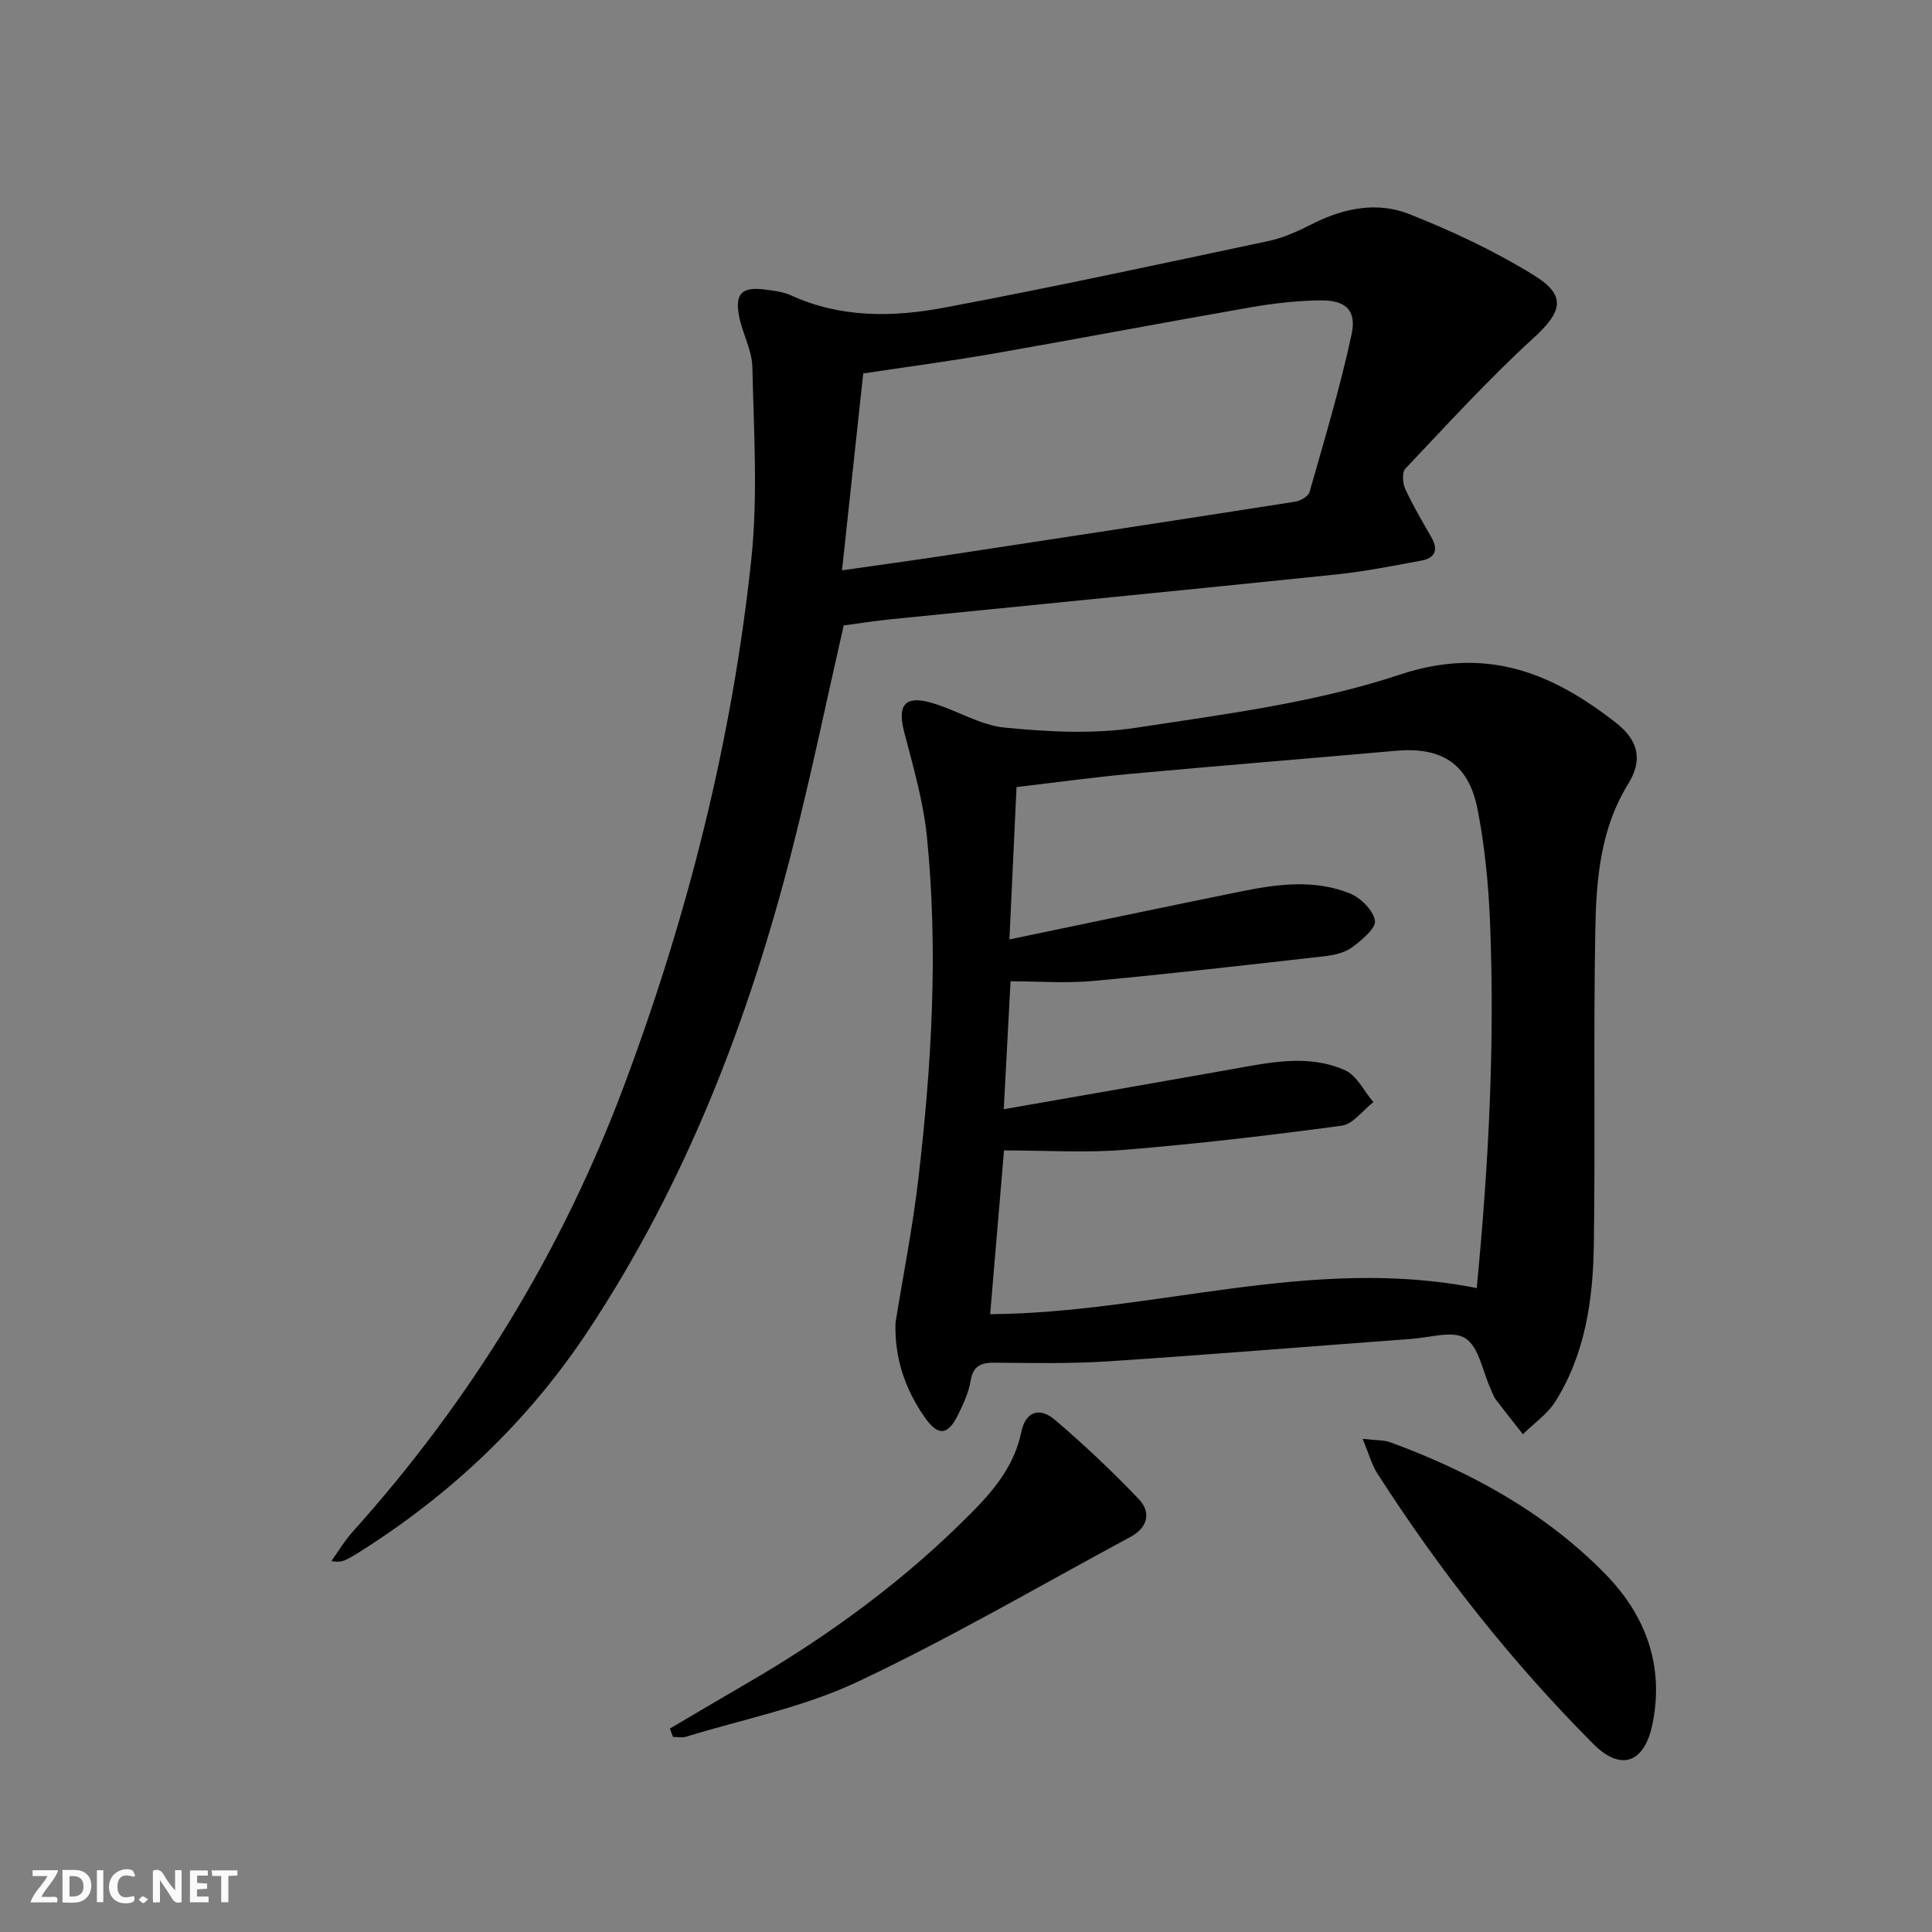
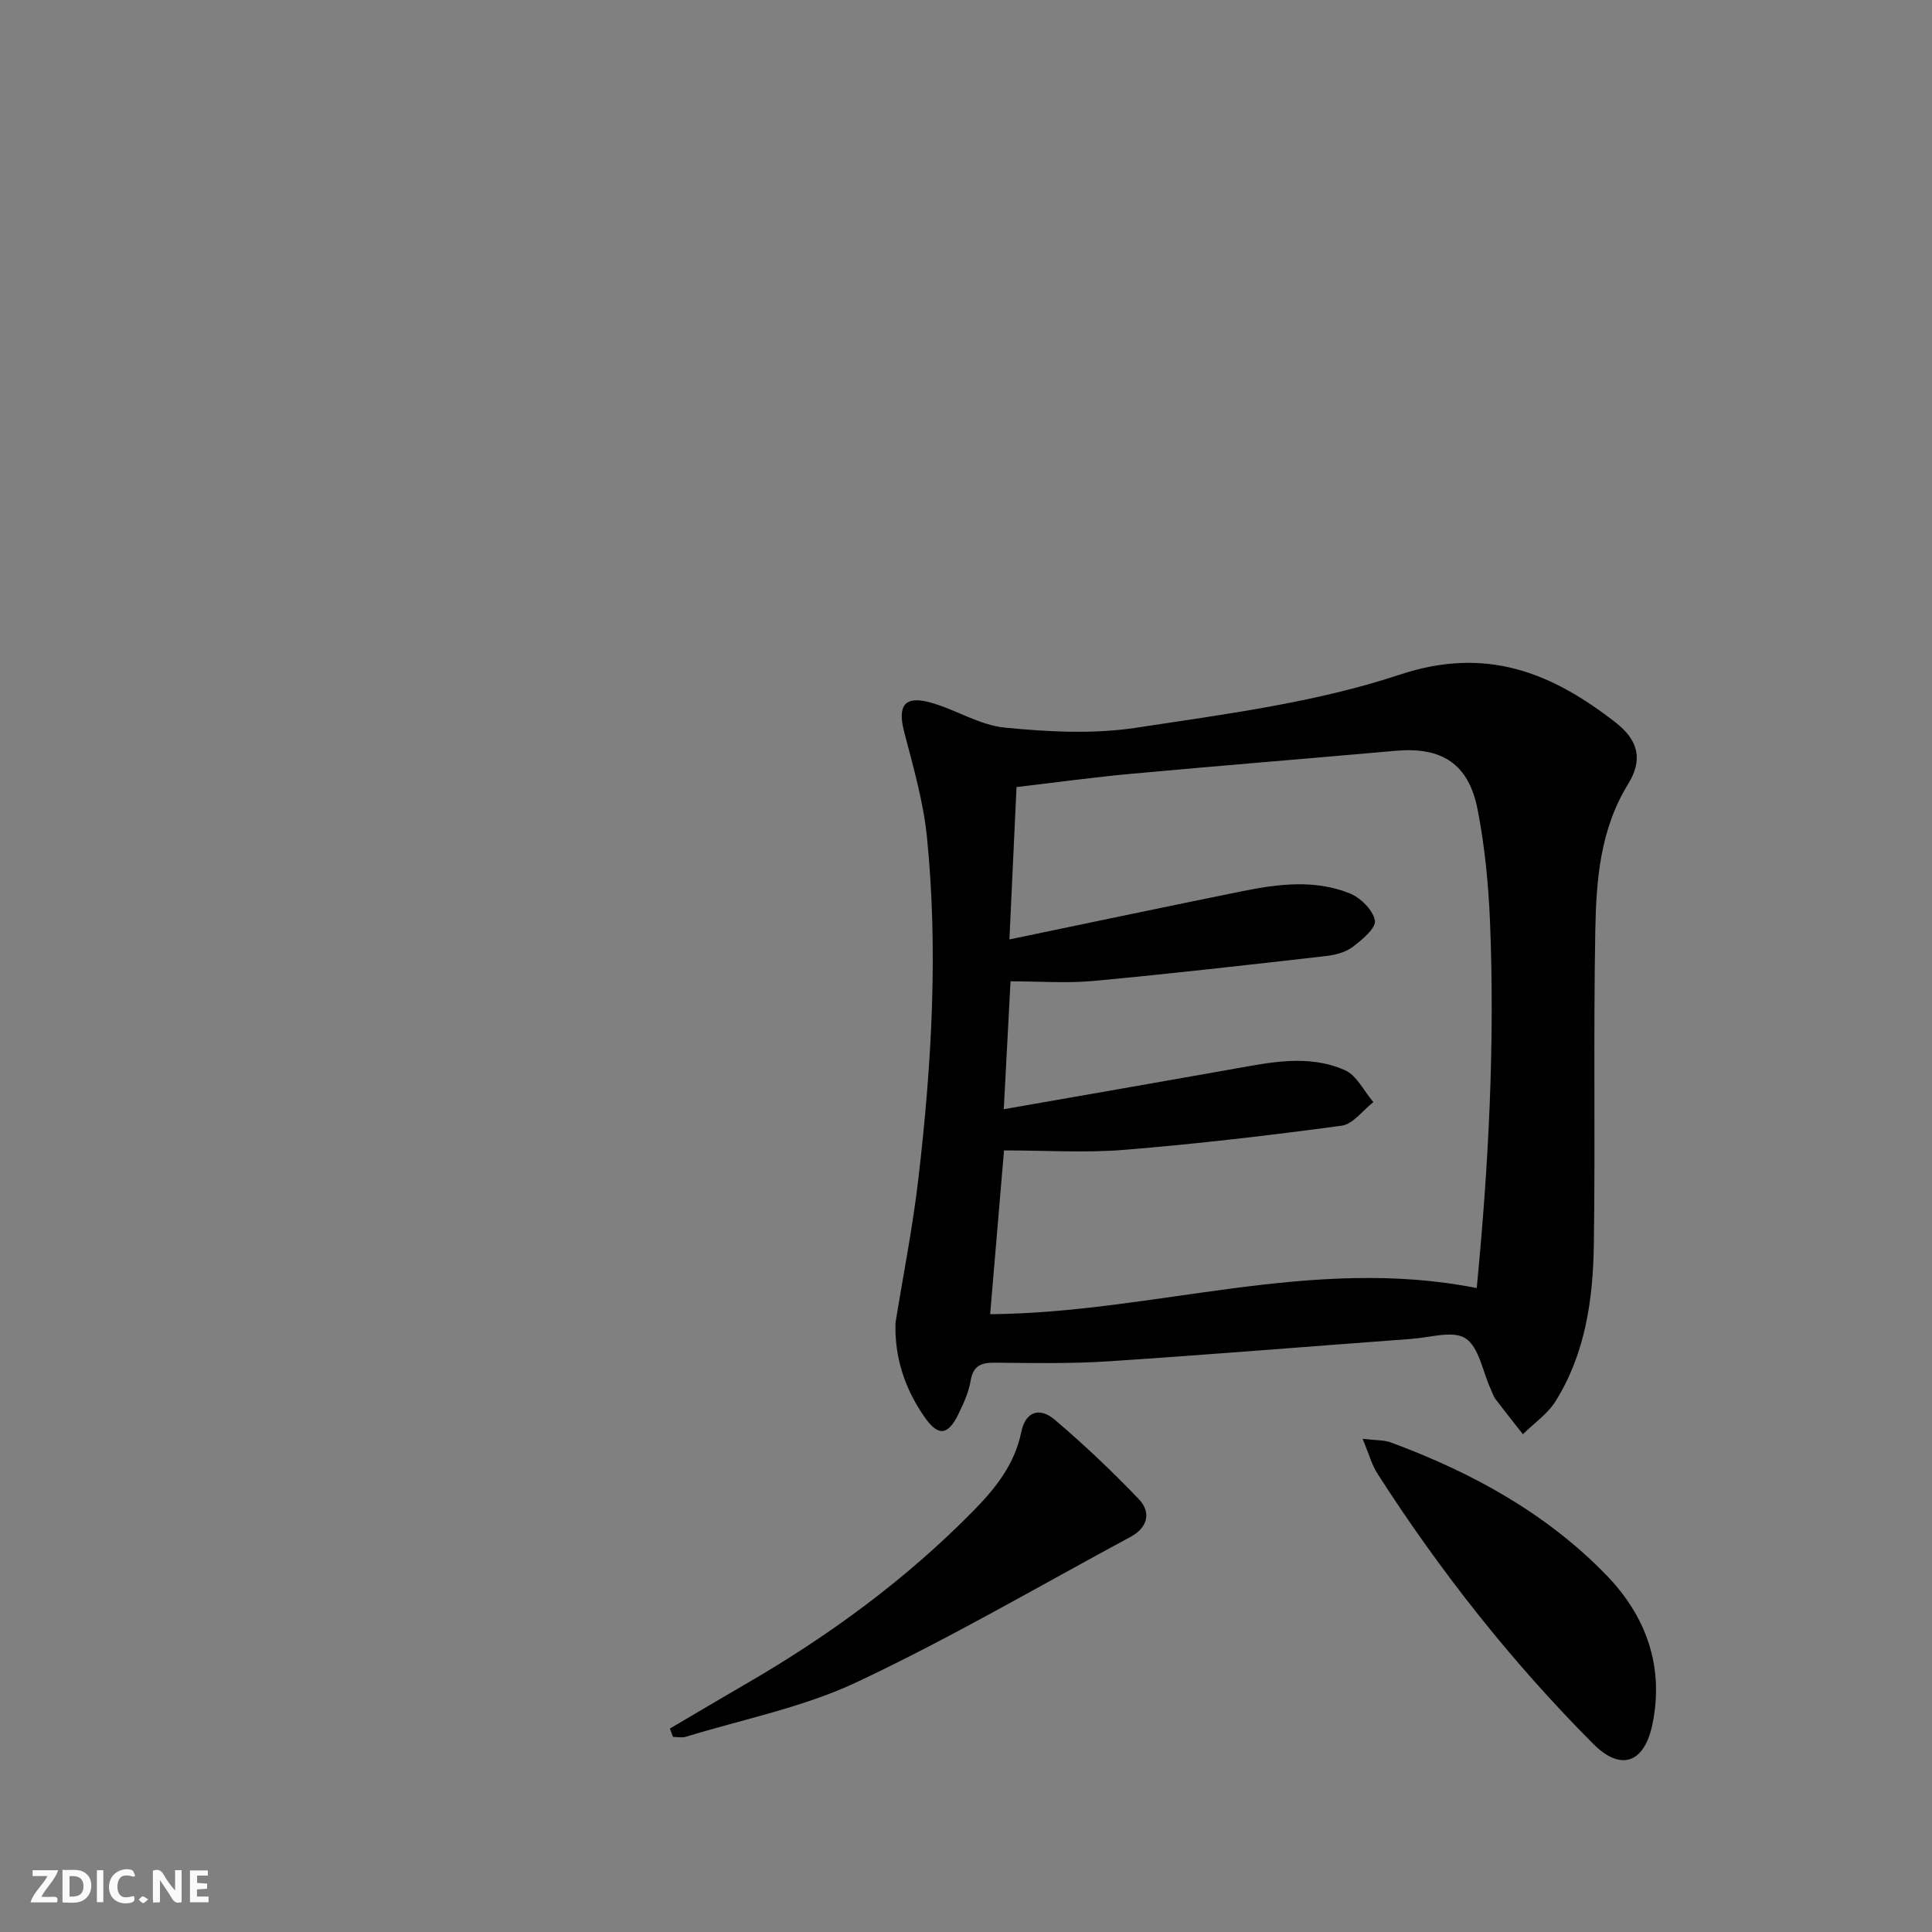
<svg xmlns="http://www.w3.org/2000/svg" enable-background="new 0 0 400 400" viewBox="0 0 400 400">
  <rect x="0" y="0" width="400" height="400" fill="#808080" stroke="none" />
  <g fill="#fbfafa">
    <path d="m37.59 393.81c-.92.31-1.52.05-2-.78-.7-1.2-1.52-2.34-2.47-3.78v4.59c-.55.03-.95.05-1.41.07-.03-.37-.06-.64-.06-.91 0-1.91 0-3.81 0-5.7 1.13-.41 1.77-.03 2.29.91.62 1.11 1.38 2.14 2.31 3.19v-4.2h1.35v6.61z" />
    <path d="m12.94 393.88v-6.75c1.9.19 3.93-.54 5.37 1.29.8 1.01.78 2.88.03 3.97-1.37 1.97-3.4 1.51-5.4 1.49m1.45-1.22c2.04.12 2.92-.58 2.89-2.21-.03-1.51-.98-2.19-2.89-2z" />
    <path d="m11.81 393.87h-5.49c.68-2.18 2.47-3.48 3.51-5.45h-3.08v-1.21h5.29c-.71 2.13-2.44 3.48-3.47 5.51.86 0 1.63.04 2.39-.01.79-.05 1.14.21.85 1.16" />
    <path d="m39.33 393.86v-6.61h3.7v1.07h-2.22v1.52c.68.04 1.34.09 2.07.13v1.07c-.72.05-1.38.09-2.1.14v1.48h2.4v1.19h-3.85z" />
    <path d="m27.71 388.56c-1.15-.3-2.46-.61-3.1.64-.37.73-.41 1.93-.06 2.67.63 1.35 1.99.93 3.17.68.35.94-.01 1.32-.93 1.46-1.62.25-3.05-.27-3.76-1.48-.73-1.25-.6-3.03.31-4.17.88-1.11 2.71-1.7 4-1.16.32.13.44.74.65 1.12-.1.08-.19.16-.28.24" />
-     <path d="m49.15 387.24v1.07c-.59.02-1.17.05-1.87.08v5.44h-1.48v-5.44h-1.85c-.05-.4-.08-.73-.13-1.15z" />
    <path d="m20.06 387.21h1.33v6.62h-1.33z" />
    <path d="m30.68 393.25c-.49.38-.8.79-1.05.76-.32-.05-.6-.45-.9-.7.26-.24.51-.64.8-.67.29-.04.62.3 1.15.61" />
  </g>
  <path d="m185.4 273.89c1.61-9.98 3.59-19.91 4.75-29.94 2.74-23.5 4.13-47.09 1.76-70.69-.74-7.33-2.85-14.55-4.71-21.72-1.41-5.44.06-7.58 5.42-6.1 5.24 1.45 10.19 4.7 15.45 5.21 9.01.88 18.34 1.37 27.24.01 18.33-2.8 37.03-5.18 54.5-10.98 17.94-5.95 31.43-.42 44.68 9.9 4.78 3.72 5.67 7.76 2.59 12.75-5.78 9.39-6.6 19.84-6.79 30.28-.4 21.66.01 43.33-.3 64.99-.16 11.36-1.74 22.61-7.93 32.51-1.66 2.65-4.47 4.57-6.76 6.83-1.89-2.41-3.8-4.8-5.64-7.24-.49-.65-.73-1.48-1.08-2.24-1.63-3.58-2.37-8.53-5.15-10.36-2.58-1.7-7.36-.18-11.16.1-20.89 1.54-41.77 3.26-62.67 4.64-7.8.51-15.65.37-23.48.29-2.89-.03-4.63.51-5.17 3.77-.4 2.4-1.48 4.75-2.57 6.97-2.19 4.44-4.21 4.53-7.07.36-3.99-5.8-6.11-12.15-5.91-19.34zm120.34-7.21c2.49-25.69 3.77-50.74 2.75-75.86-.32-7.77-1.08-15.61-2.57-23.23-1.85-9.48-7.43-12.99-16.92-12.15-18.2 1.62-36.42 3.08-54.62 4.75-7.9.72-15.77 1.81-23.92 2.76-.49 10.54-.96 20.54-1.47 31.55 16.89-3.51 32.6-6.83 48.34-10.01 7.37-1.49 14.89-2.41 22.07.45 2.26.9 4.87 3.46 5.26 5.63.28 1.55-2.66 4.02-4.62 5.49-1.5 1.13-3.66 1.67-5.6 1.89-16 1.82-32 3.65-48.04 5.14-5.57.52-11.24.08-17.18.08-.48 9.04-.91 17.22-1.4 26.48 16.44-2.88 31.78-5.53 47.11-8.26 7.88-1.4 15.87-3.21 23.52.18 2.46 1.09 3.95 4.34 5.89 6.61-2.18 1.69-4.2 4.56-6.56 4.88-14.95 2.02-29.95 3.77-44.98 5-8.09.66-16.27.12-24.93.12-.99 11.73-1.94 22.86-2.87 33.91 33.92-.26 66.5-12.21 100.74-5.41z" fill="#000001" />
-   <path d="m174.68 129.49c-3.55 15.53-6.74 30.96-10.62 46.21-9.02 35.45-22.04 69.25-42.37 99.93-12.42 18.74-28.4 33.82-47.38 45.77-.84.53-1.7 1.04-2.59 1.48-.72.36-1.51.61-3.11.33 1.44-2.01 2.7-4.17 4.34-6 24.52-27.28 43.37-58.06 56.23-92.37 13.21-35.25 22.41-71.6 26.37-109.05 1.39-13.13.51-26.52.22-39.78-.08-3.53-2.06-6.97-2.75-10.53-.91-4.72.59-6.15 5.37-5.53 1.8.23 3.71.44 5.33 1.18 10.31 4.73 21.15 4.57 31.81 2.56 22.48-4.23 44.84-9.06 67.22-13.82 3.19-.68 6.28-2.16 9.23-3.64 6.39-3.2 13.25-4.49 19.75-1.92 8.89 3.51 17.67 7.64 25.79 12.64 6.95 4.27 5.89 7.63-.06 13.07-9.3 8.5-17.82 17.85-26.49 27.01-.72.76-.58 3.01-.03 4.2 1.59 3.46 3.56 6.76 5.45 10.08 1.46 2.57.68 4.24-2.07 4.75-5.87 1.08-11.75 2.26-17.68 2.88-30.73 3.18-61.48 6.18-92.23 9.27-3.28.34-6.54.86-9.73 1.28zm-.35-11.41c7.69-1.1 14.88-2.08 22.04-3.17 23.95-3.64 47.89-7.3 71.83-11.05 1.08-.17 2.67-1.1 2.93-1.99 3.08-10.83 6.33-21.64 8.7-32.63 1.08-5.03-1.21-7.1-6.44-7.05-4.79.05-9.62.6-14.34 1.42-17.81 3.1-35.57 6.49-53.38 9.6-8.95 1.56-17.96 2.75-26.95 4.11-1.46 13.47-2.88 26.66-4.39 40.76z" fill="#000001" />
  <path d="m138.69 357.88c5.24-3.08 10.47-6.19 15.73-9.24 17.21-9.96 33.12-21.61 47.09-35.82 4.58-4.66 8.56-9.62 9.94-16.35.85-4.15 3.7-5.27 6.95-2.51 6.06 5.15 11.86 10.65 17.36 16.4 2.62 2.74 1.89 5.89-1.67 7.82-18.84 10.14-37.35 20.98-56.68 30.08-11.12 5.24-23.56 7.68-35.42 11.32-.81.25-1.77.03-2.65.03-.22-.57-.44-1.15-.65-1.73z" fill="#000001" />
  <path d="m282.11 297.89c2.79.34 4.43.23 5.84.75 16.68 6.16 32.1 14.59 44.58 27.42 8.26 8.5 12.09 18.98 9.57 31.01-1.68 8.01-6.56 9.68-12.23 3.99-16.94-17.01-31.73-35.77-44.69-55.97-1.18-1.84-1.75-4.06-3.07-7.2z" fill="#000001" />
</svg>